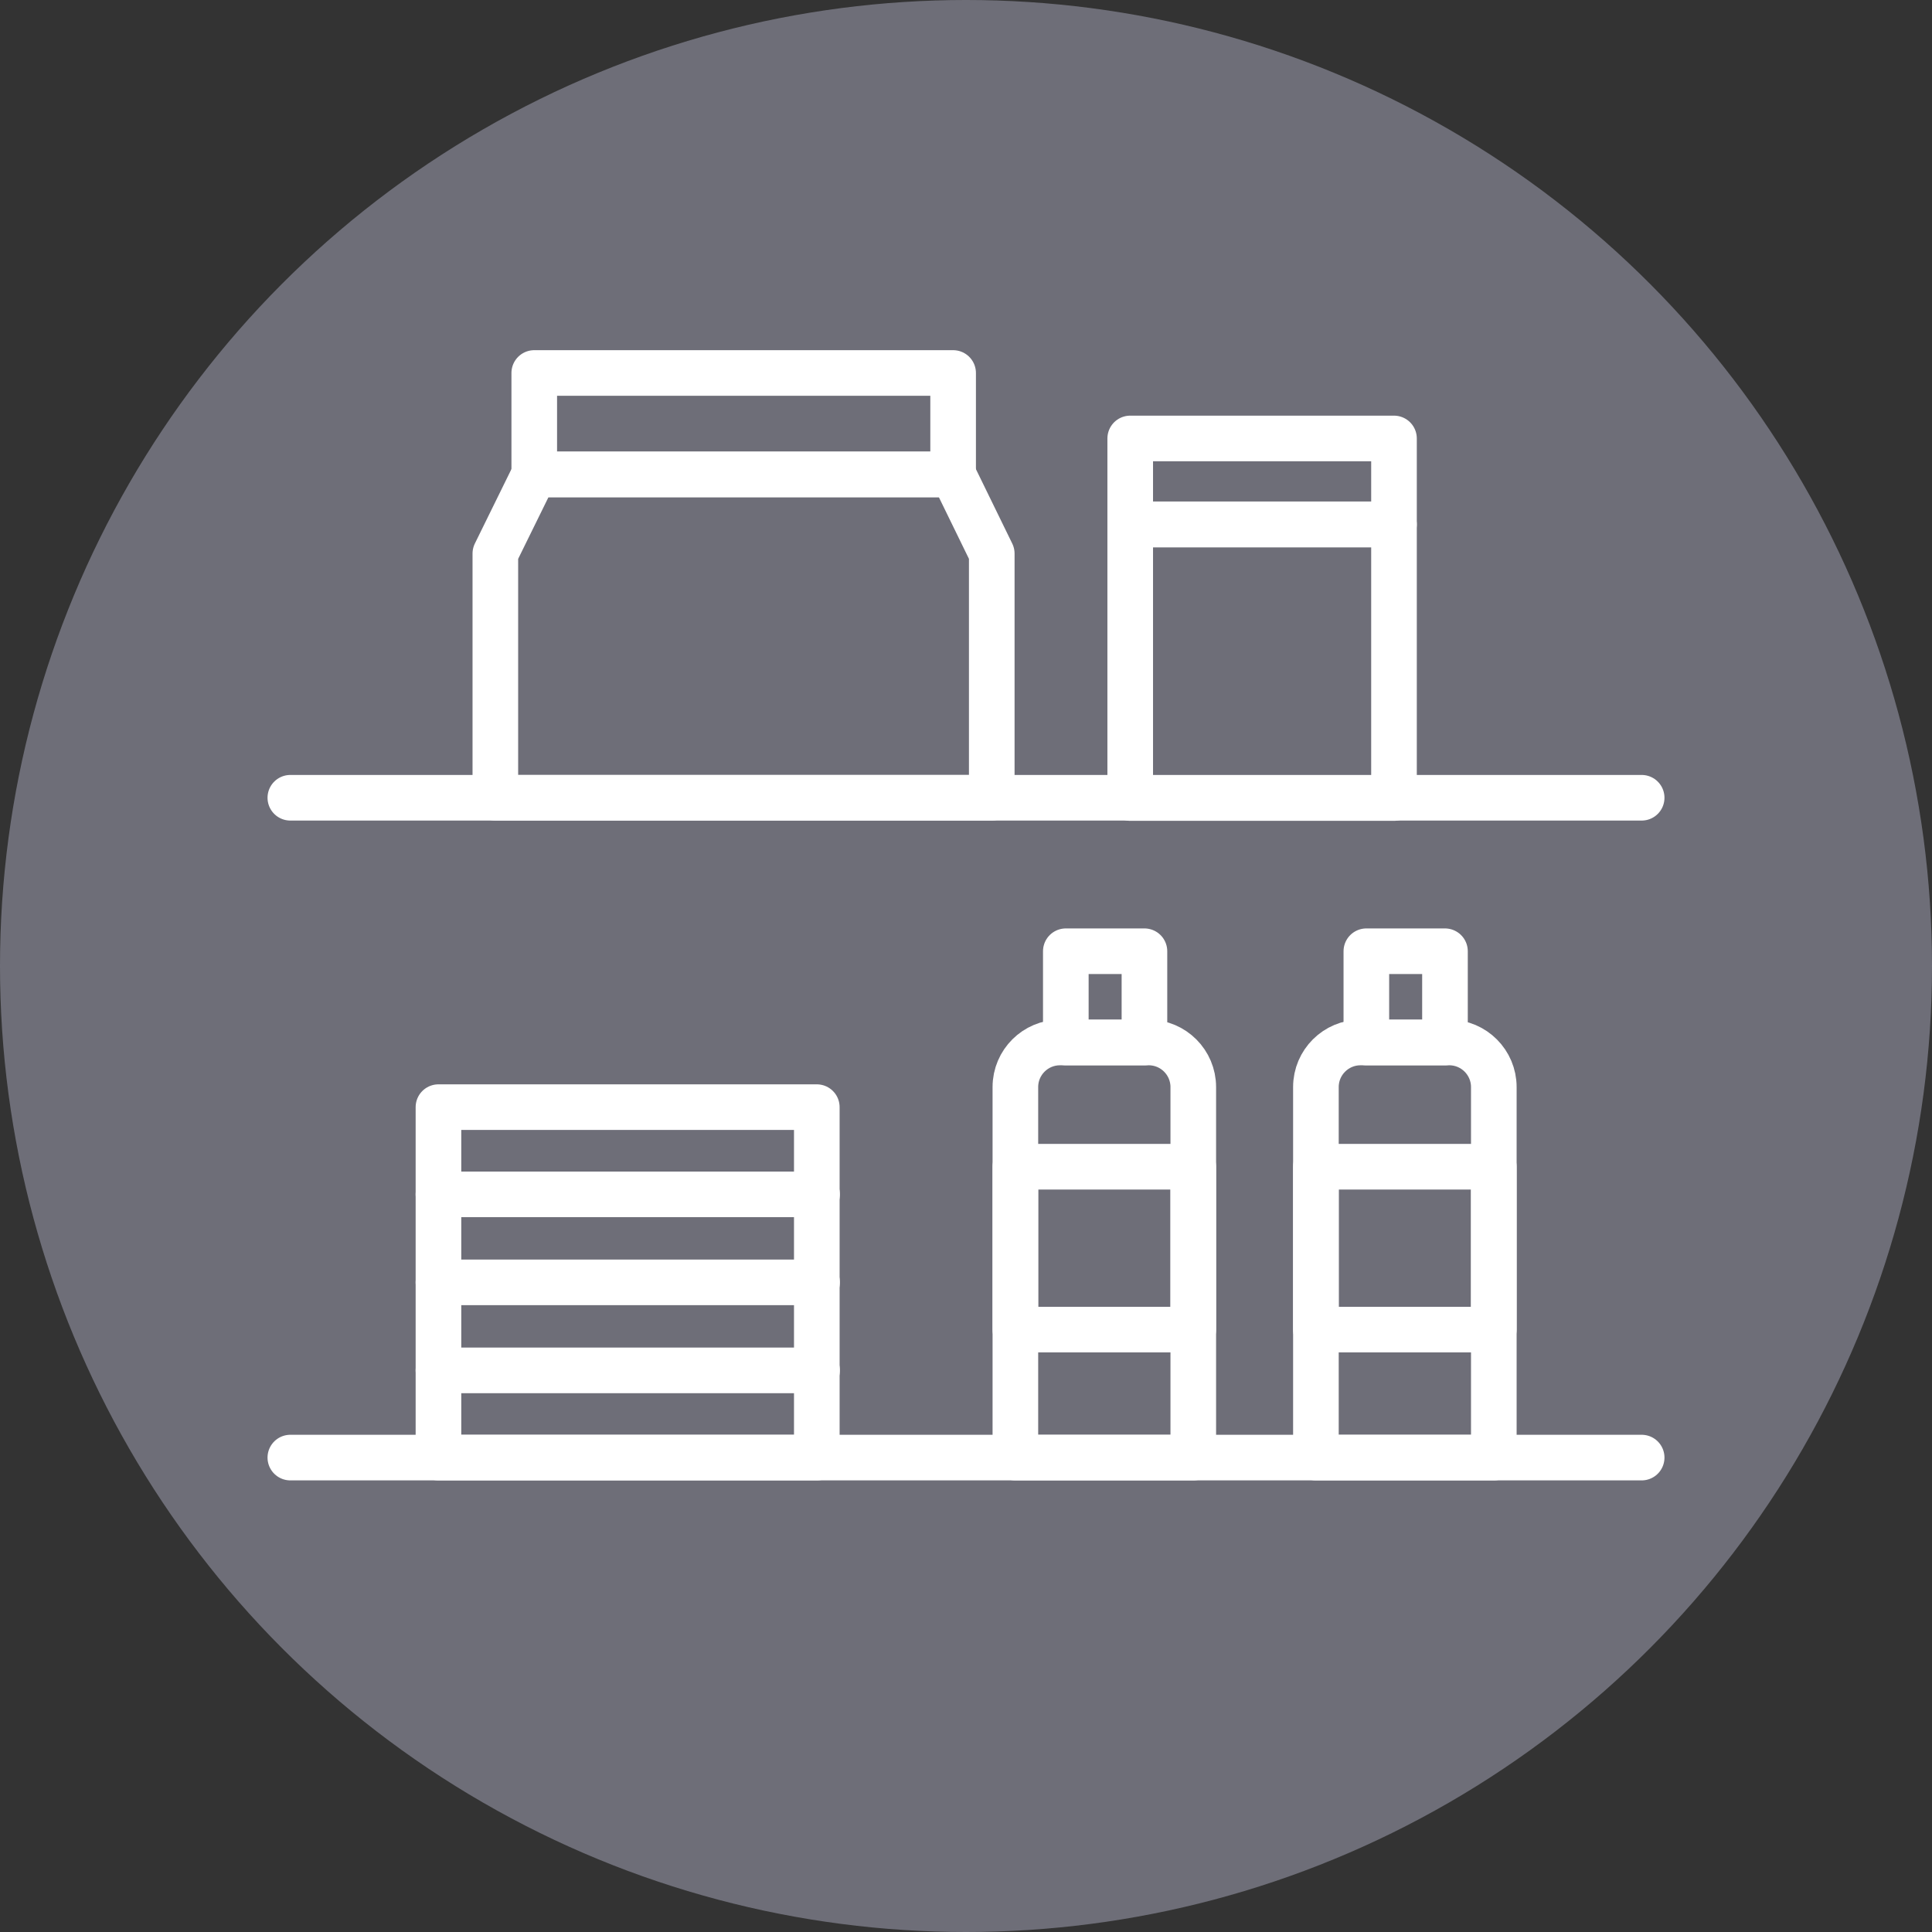
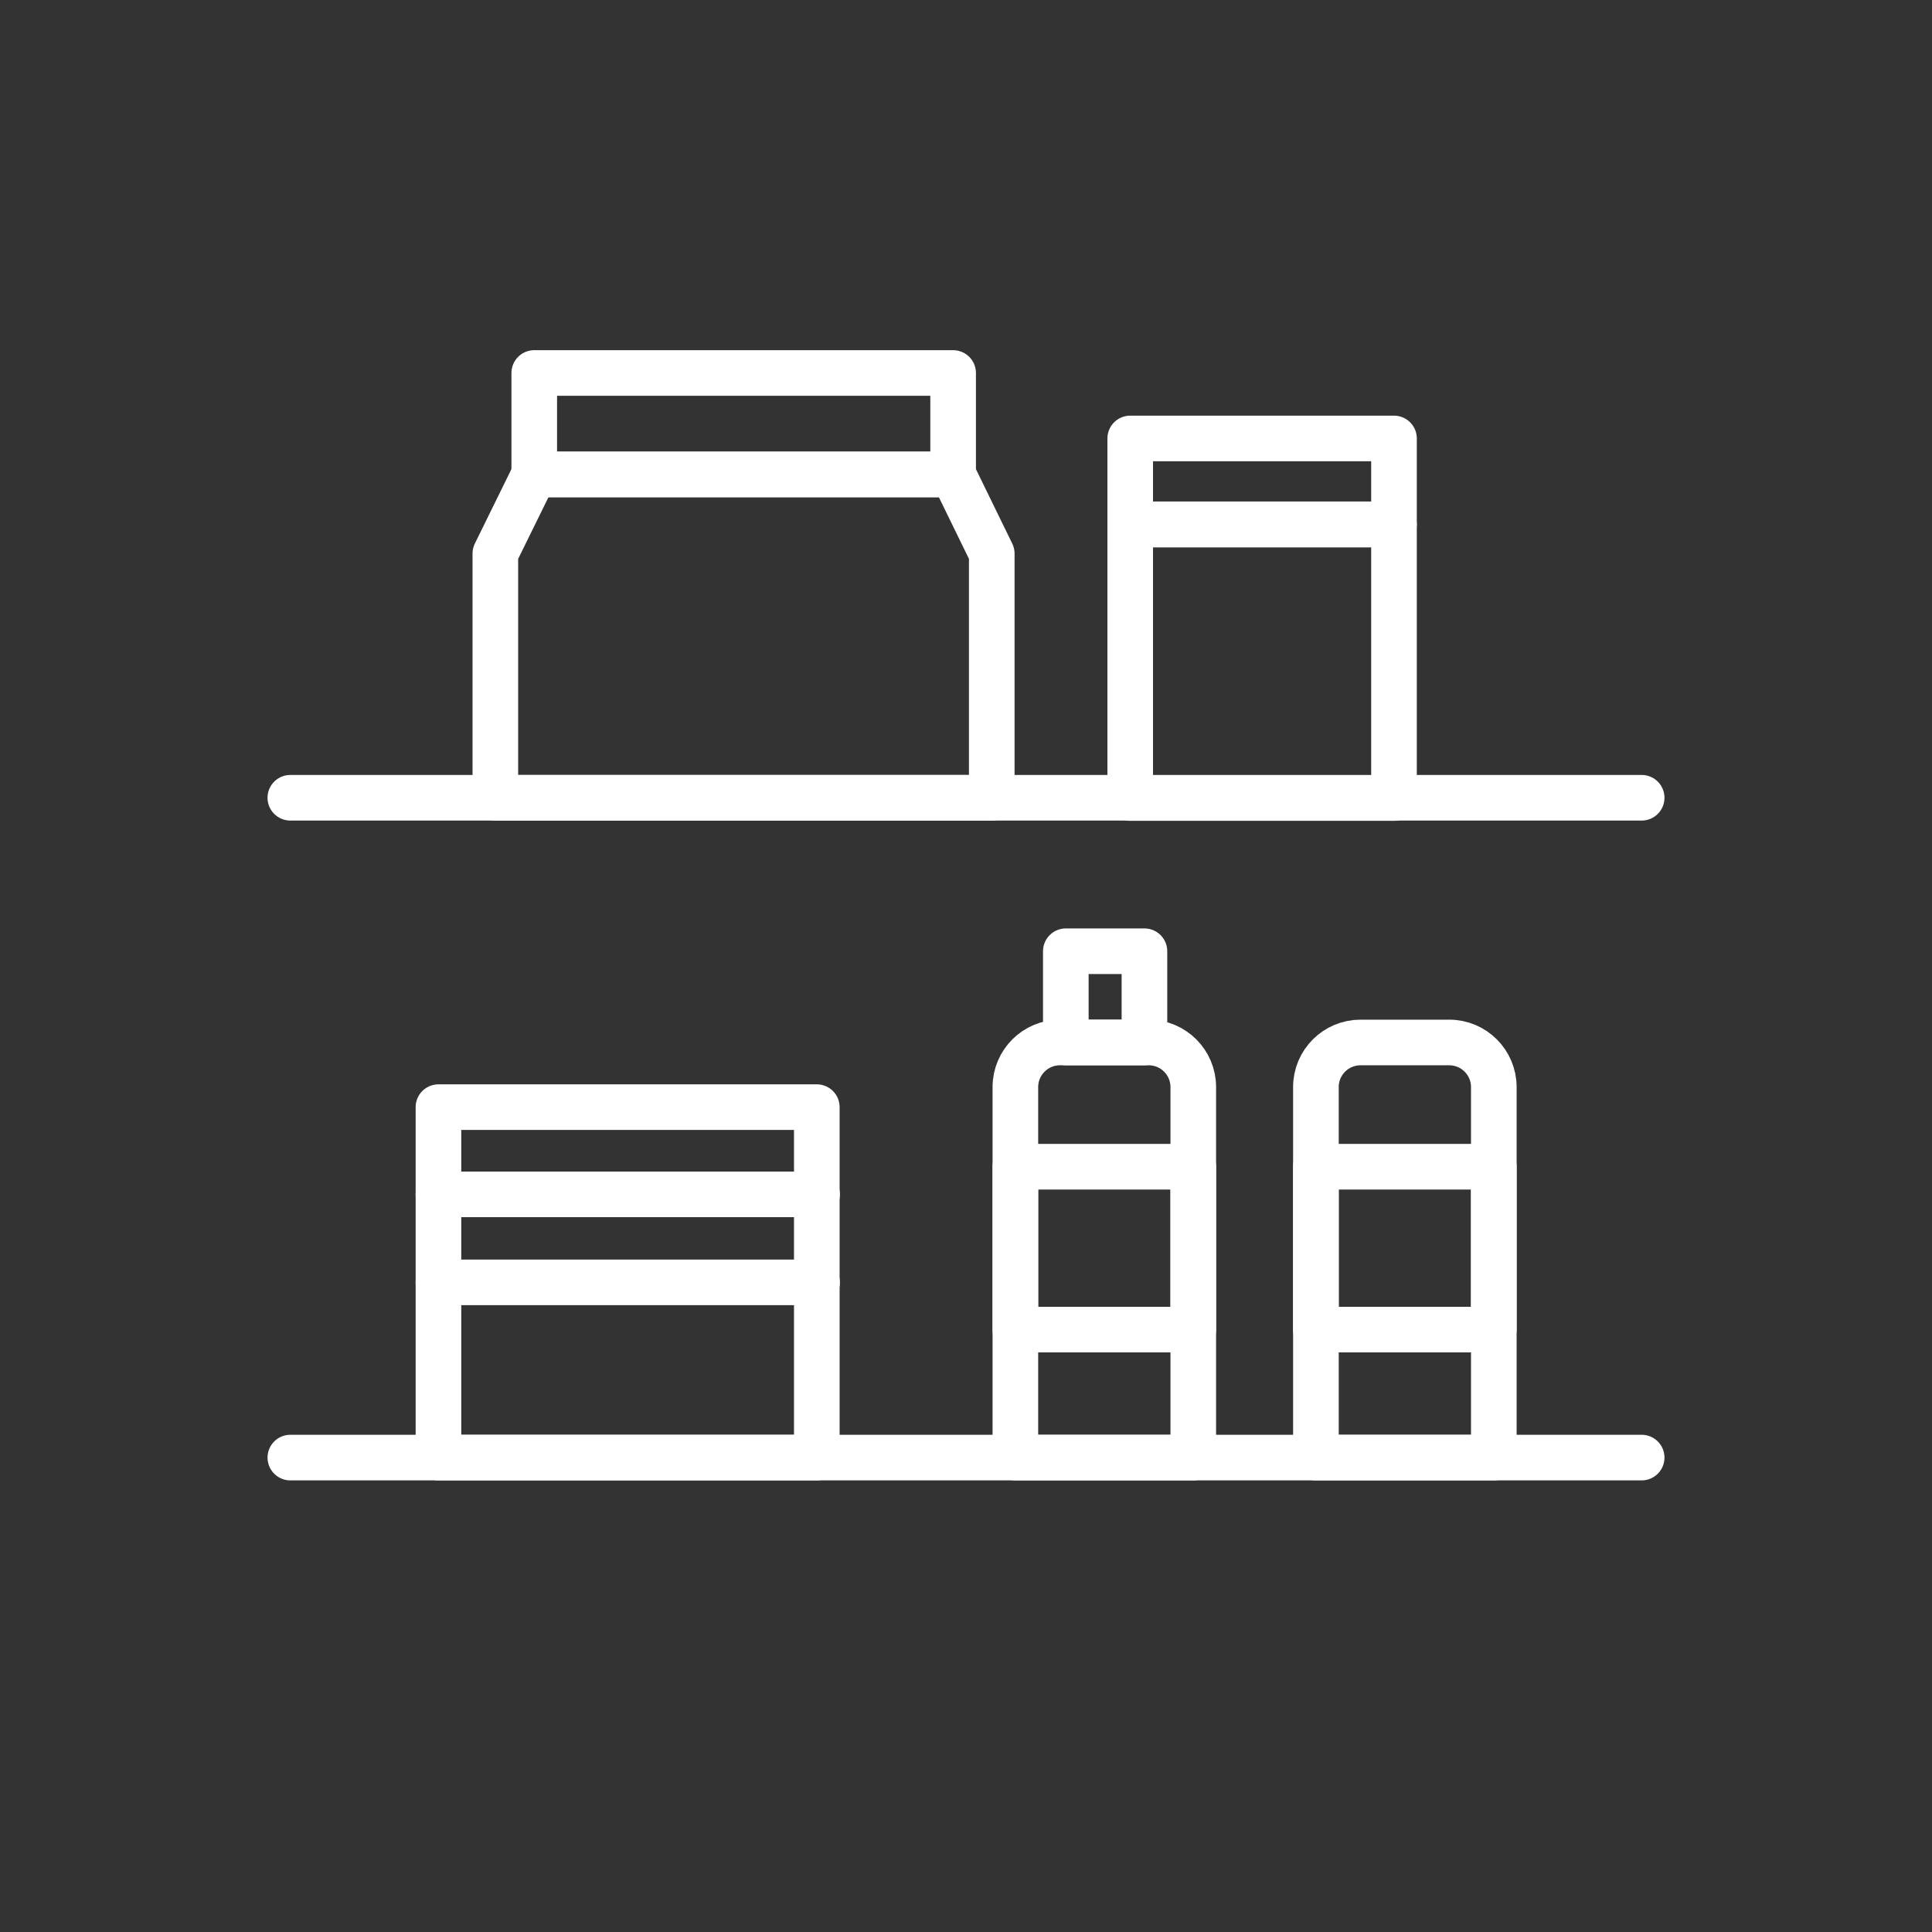
<svg xmlns="http://www.w3.org/2000/svg" id="_レイヤー_2" viewBox="0 0 72 72">
  <rect x="0" y="0" width="72" height="72" fill="#333333" stroke="none" />
  <defs>
    <style>.cls-1{fill:none;stroke:#fff;stroke-linecap:round;stroke-linejoin:round;stroke-width:1.7px;}.cls-2{fill:#6e6e78;stroke-width:0px;}</style>
  </defs>
  <g id="design">
-     <circle class="cls-2" cx="36" cy="36" r="36" />
    <line class="cls-1" x1="10.82" y1="29.73" x2="61.18" y2="29.73" />
    <rect class="cls-1" x="19.91" y="13.9" width="15.61" height="3.78" />
    <polygon class="cls-1" points="36.96 29.73 18.46 29.73 18.46 20.63 19.91 17.68 35.52 17.68 36.96 20.63 36.96 29.73" />
    <rect class="cls-1" x="42.12" y="19.55" width="9.83" height="10.19" />
    <rect class="cls-1" x="42.12" y="16.34" width="9.83" height="3.2" />
    <line class="cls-1" x1="10.82" y1="54.32" x2="61.18" y2="54.32" />
    <rect class="cls-1" x="16.34" y="41.26" width="14.1" height="13.06" />
    <line class="cls-1" x1="16.34" y1="44.51" x2="30.45" y2="44.51" />
    <line class="cls-1" x1="16.34" y1="47.79" x2="30.45" y2="47.79" />
-     <line class="cls-1" x1="16.34" y1="51.07" x2="30.45" y2="51.07" />
    <path class="cls-1" d="m39.51,38.85h3.3c.92,0,1.66.75,1.66,1.66v13.81h-6.63v-13.81c0-.92.75-1.66,1.66-1.66Z" />
    <rect class="cls-1" x="39.72" y="35.45" width="2.93" height="3.4" />
    <rect class="cls-1" x="37.84" y="43.48" width="6.63" height="6.07" />
    <path class="cls-1" d="m50.71,38.85h3.3c.92,0,1.66.75,1.66,1.66v13.81h-6.63v-13.81c0-.92.75-1.66,1.66-1.66Z" />
-     <rect class="cls-1" x="50.92" y="35.45" width="2.93" height="3.4" />
    <rect class="cls-1" x="49.04" y="43.48" width="6.63" height="6.07" />
  </g>
</svg>